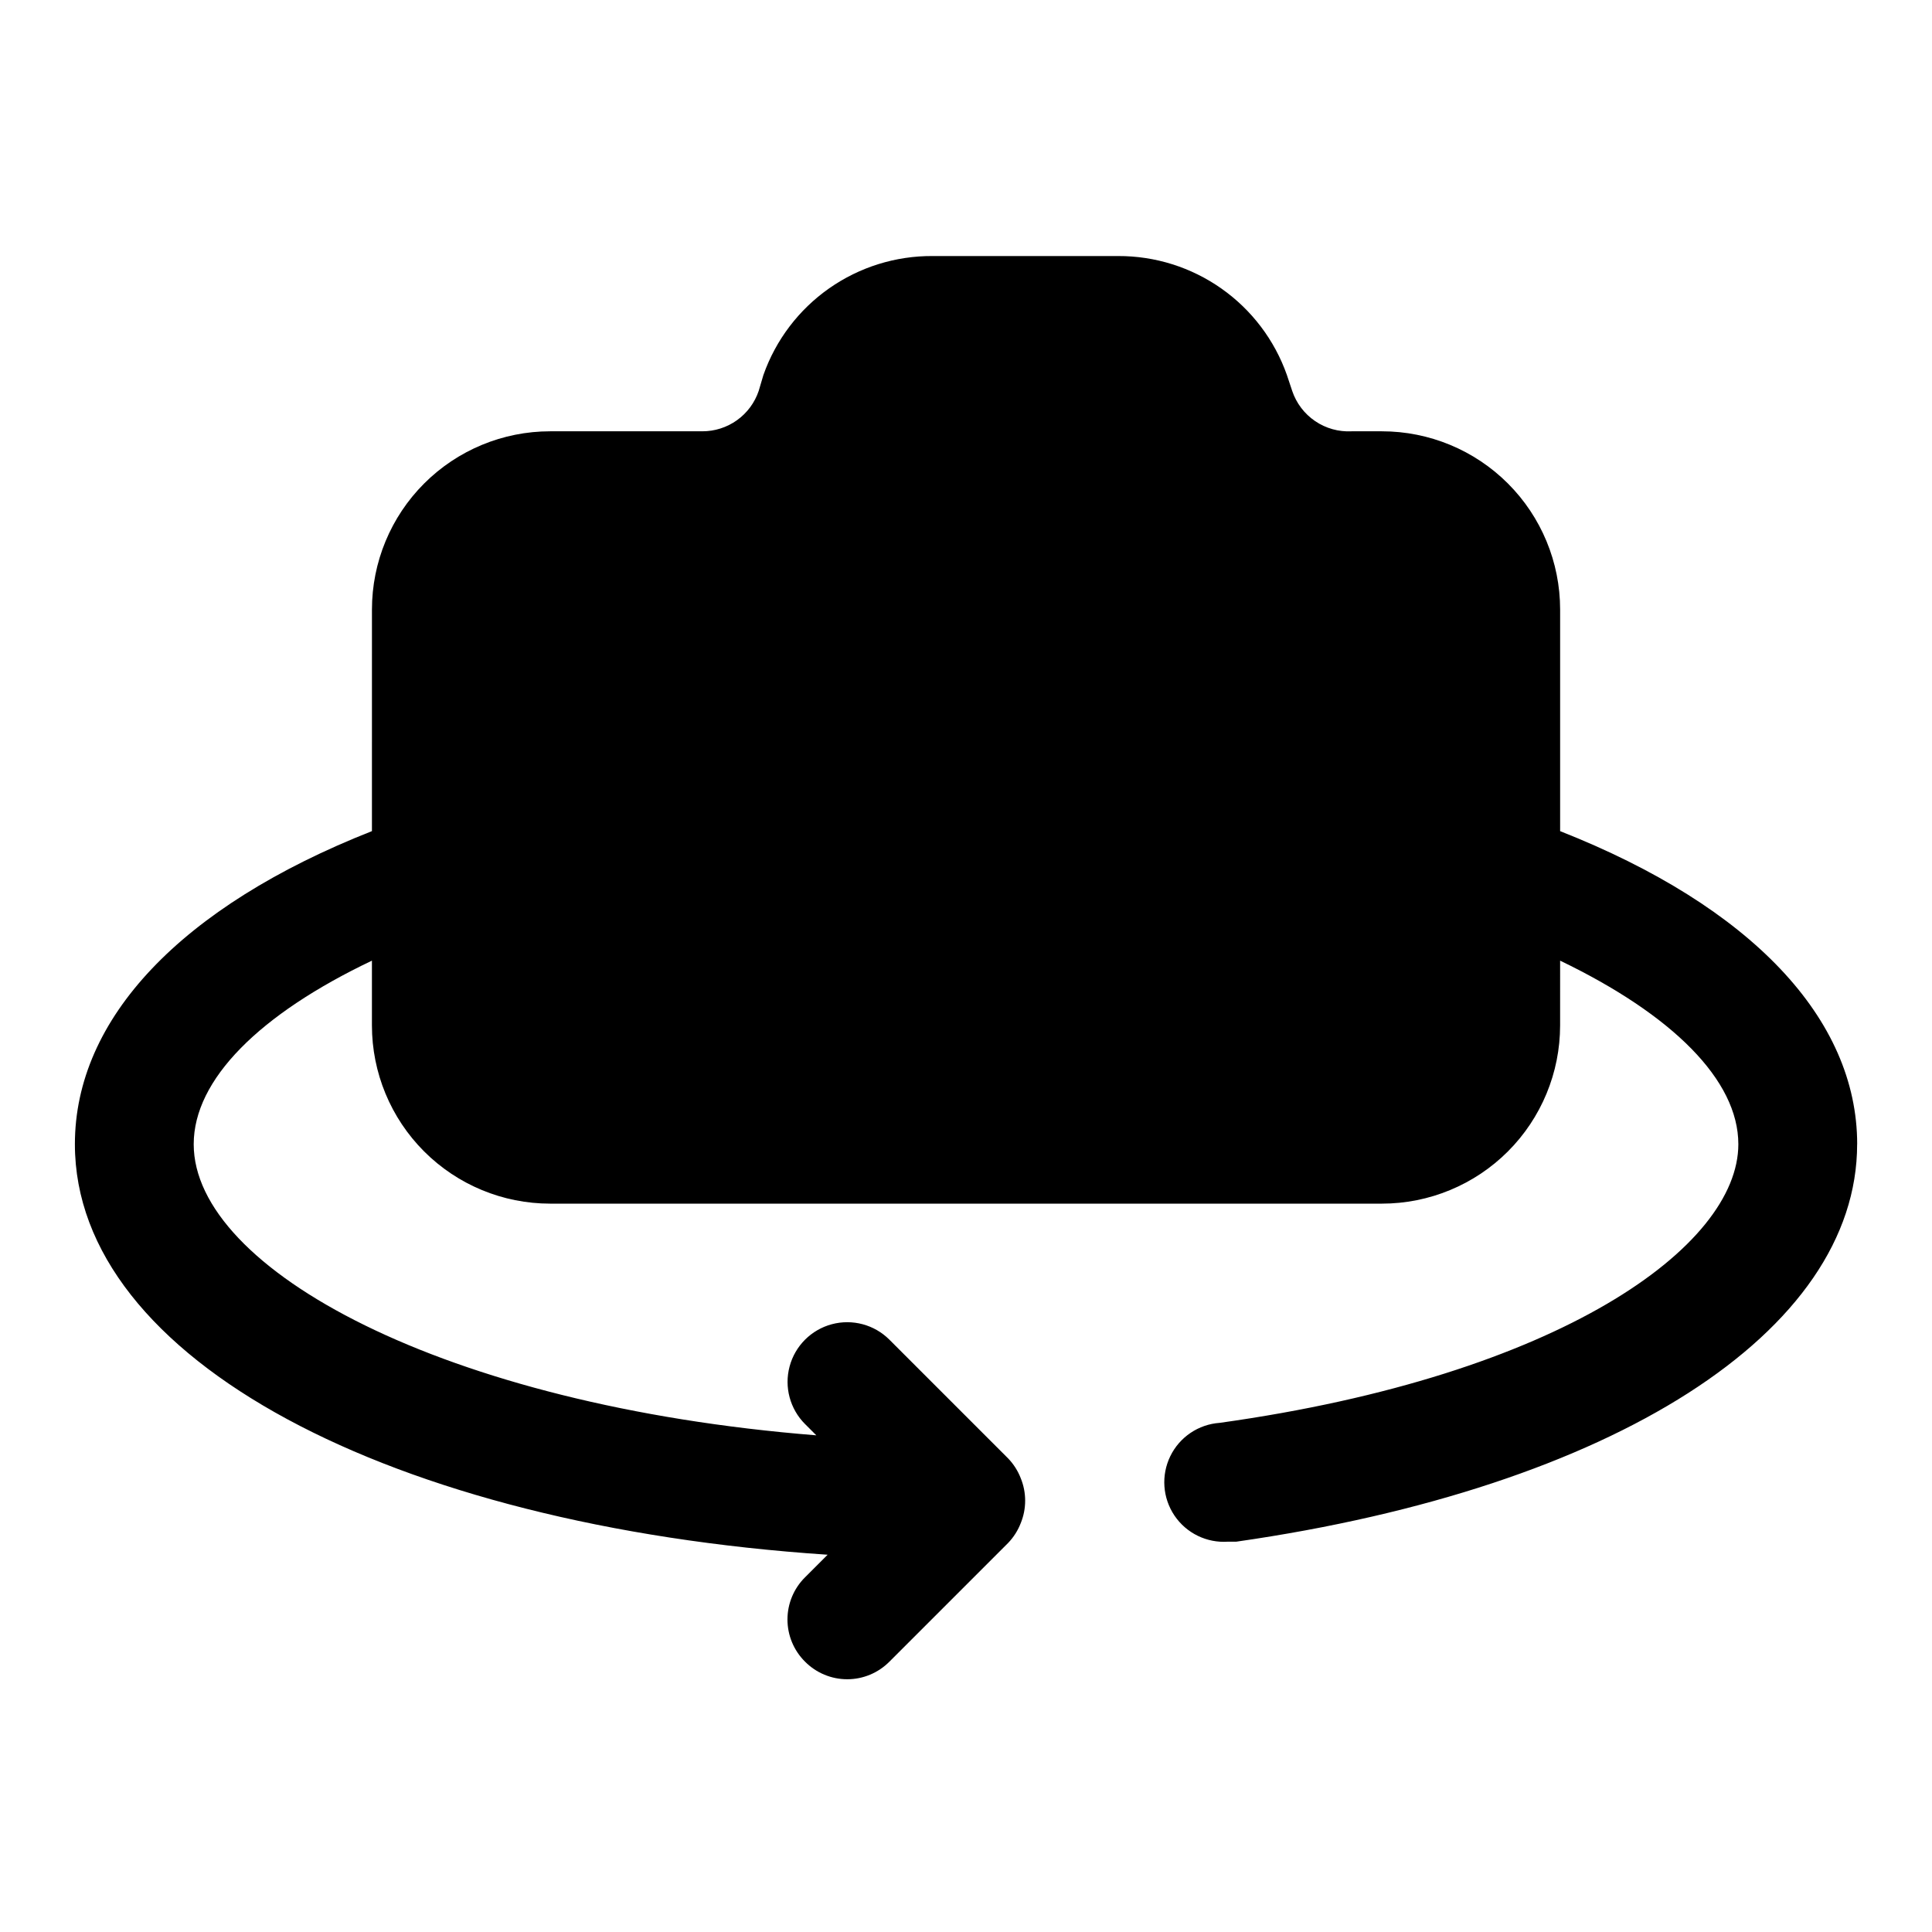
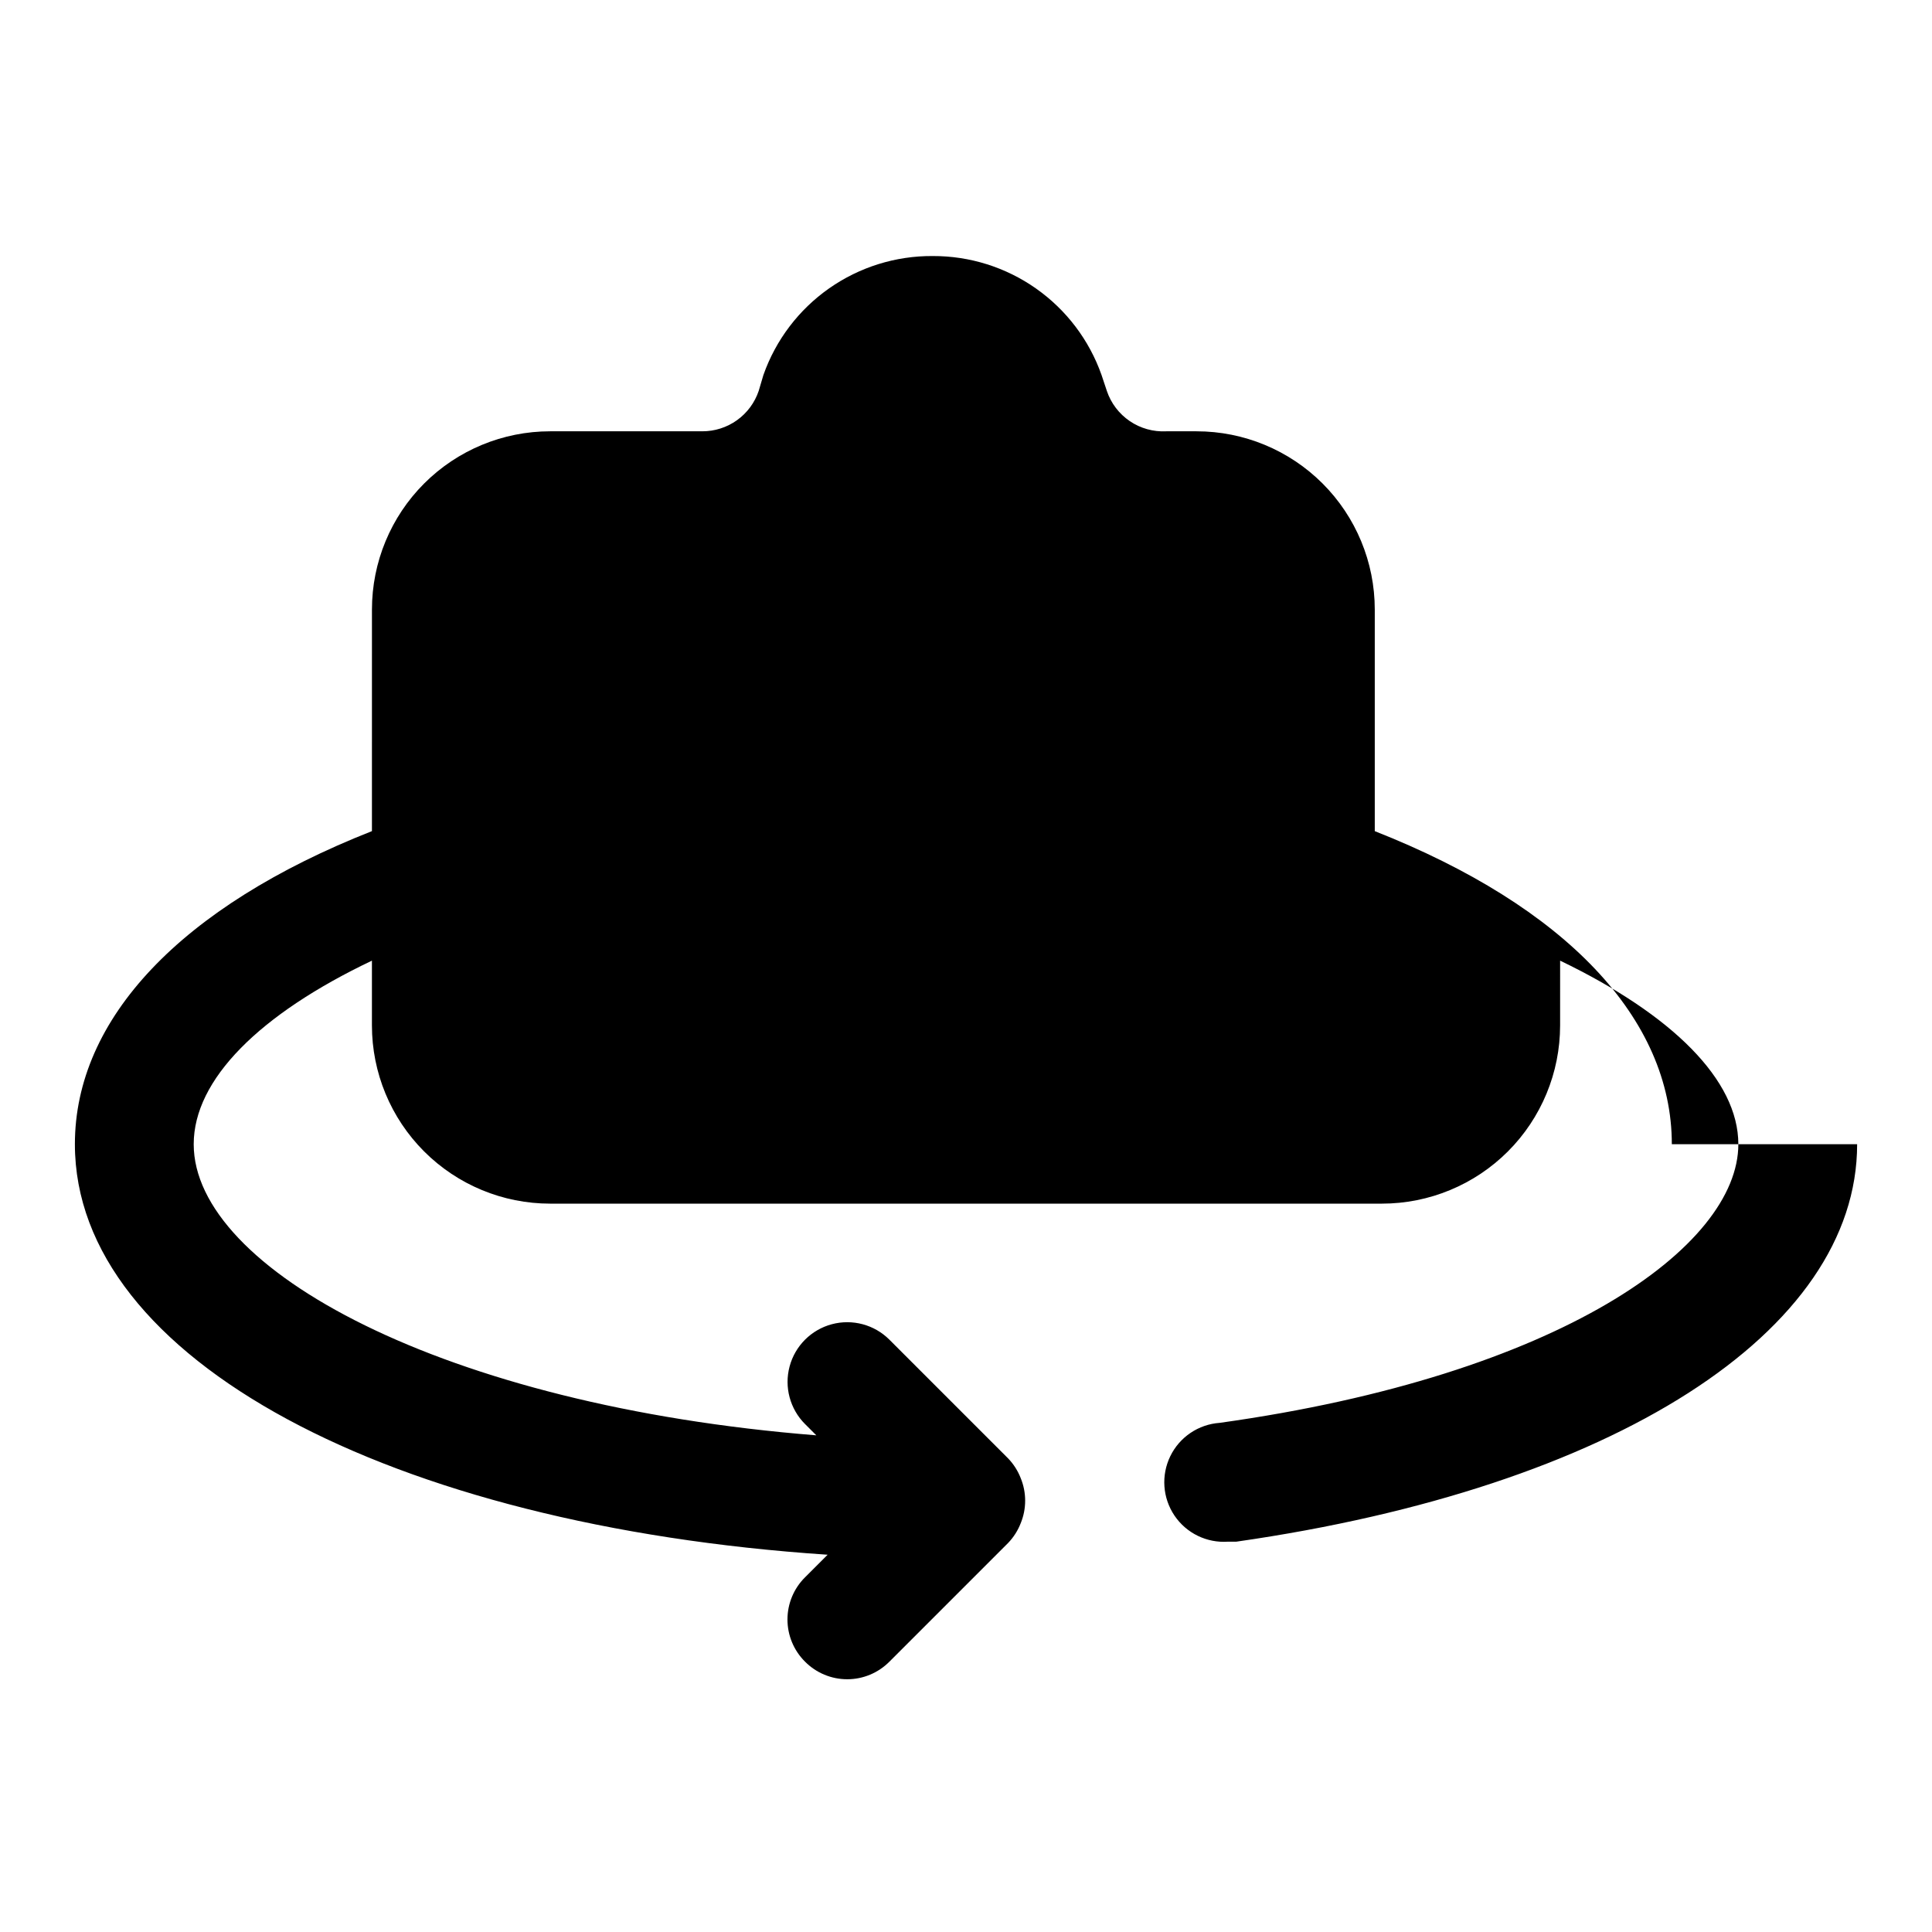
<svg xmlns="http://www.w3.org/2000/svg" fill="#000000" width="800px" height="800px" version="1.1" viewBox="144 144 512 512">
-   <path d="m636.16 447.23c0 49.75-64.551 91-164.52 105.33h-2.207c-5.625 0.395-11.031-2.242-14.188-6.918-3.152-4.676-3.57-10.676-1.102-15.742 2.473-5.07 7.461-8.434 13.086-8.828 90.211-12.594 137.45-46.762 137.45-73.84 0-17.004-17.477-34.32-47.23-48.648l-0.004 17.16c0 12.527-4.977 24.539-13.832 33.398-8.859 8.859-20.871 13.836-33.398 13.836h-220.42c-12.527 0-24.539-4.977-33.398-13.836-8.855-8.859-13.832-20.871-13.832-33.398v-17.16c-29.758 14.168-47.23 31.488-47.23 48.648 0 33.062 66.125 69.273 165 77.145l-2.992-2.992v0.004c-3.992-3.996-5.555-9.816-4.09-15.27 1.461-5.457 5.723-9.719 11.176-11.18 5.457-1.461 11.277 0.098 15.27 4.09l31.488 31.488c1.434 1.5 2.559 3.266 3.309 5.195 1.574 3.836 1.574 8.133 0 11.965-0.75 1.934-1.875 3.699-3.309 5.199l-31.488 31.488v-0.004c-2.953 2.984-6.981 4.66-11.176 4.66-4.199 0-8.223-1.676-11.18-4.66-2.981-2.953-4.656-6.977-4.656-11.176 0-4.199 1.676-8.223 4.656-11.18l5.984-5.984c-115.88-7.711-199.48-51.797-199.48-108.79 0-33.219 28.023-62.977 78.719-82.973l0.004-58.723c0-12.527 4.977-24.543 13.832-33.398 8.859-8.859 20.871-13.836 33.398-13.836h40.305c3.301 0.012 6.523-1.02 9.207-2.941 2.684-1.922 4.695-4.637 5.75-7.762l1.258-4.25 0.004-0.004c3.273-9.262 9.355-17.273 17.398-22.918 8.043-5.644 17.645-8.641 27.473-8.57h49.121c9.797-0.035 19.363 2.973 27.375 8.617 8.012 5.641 14.07 13.633 17.336 22.871l1.418 4.25v0.004c1.094 3.258 3.227 6.066 6.07 8s6.238 2.883 9.672 2.703h8.031c12.527 0 24.539 4.977 33.398 13.836 8.855 8.855 13.832 20.871 13.832 33.398v58.727c50.699 19.992 78.723 49.75 78.723 82.969z" />
+   <path d="m636.16 447.23c0 49.75-64.551 91-164.52 105.33h-2.207c-5.625 0.395-11.031-2.242-14.188-6.918-3.152-4.676-3.57-10.676-1.102-15.742 2.473-5.07 7.461-8.434 13.086-8.828 90.211-12.594 137.45-46.762 137.45-73.84 0-17.004-17.477-34.32-47.23-48.648l-0.004 17.16c0 12.527-4.977 24.539-13.832 33.398-8.859 8.859-20.871 13.836-33.398 13.836h-220.42c-12.527 0-24.539-4.977-33.398-13.836-8.855-8.859-13.832-20.871-13.832-33.398v-17.16c-29.758 14.168-47.23 31.488-47.23 48.648 0 33.062 66.125 69.273 165 77.145l-2.992-2.992v0.004c-3.992-3.996-5.555-9.816-4.09-15.27 1.461-5.457 5.723-9.719 11.176-11.18 5.457-1.461 11.277 0.098 15.27 4.09l31.488 31.488c1.434 1.5 2.559 3.266 3.309 5.195 1.574 3.836 1.574 8.133 0 11.965-0.75 1.934-1.875 3.699-3.309 5.199l-31.488 31.488v-0.004c-2.953 2.984-6.981 4.66-11.176 4.66-4.199 0-8.223-1.676-11.18-4.66-2.981-2.953-4.656-6.977-4.656-11.176 0-4.199 1.676-8.223 4.656-11.18l5.984-5.984c-115.88-7.711-199.48-51.797-199.48-108.79 0-33.219 28.023-62.977 78.719-82.973l0.004-58.723c0-12.527 4.977-24.543 13.832-33.398 8.859-8.859 20.871-13.836 33.398-13.836h40.305c3.301 0.012 6.523-1.02 9.207-2.941 2.684-1.922 4.695-4.637 5.75-7.762l1.258-4.25 0.004-0.004c3.273-9.262 9.355-17.273 17.398-22.918 8.043-5.644 17.645-8.641 27.473-8.57c9.797-0.035 19.363 2.973 27.375 8.617 8.012 5.641 14.07 13.633 17.336 22.871l1.418 4.25v0.004c1.094 3.258 3.227 6.066 6.07 8s6.238 2.883 9.672 2.703h8.031c12.527 0 24.539 4.977 33.398 13.836 8.855 8.855 13.832 20.871 13.832 33.398v58.727c50.699 19.992 78.723 49.75 78.723 82.969z" />
</svg>